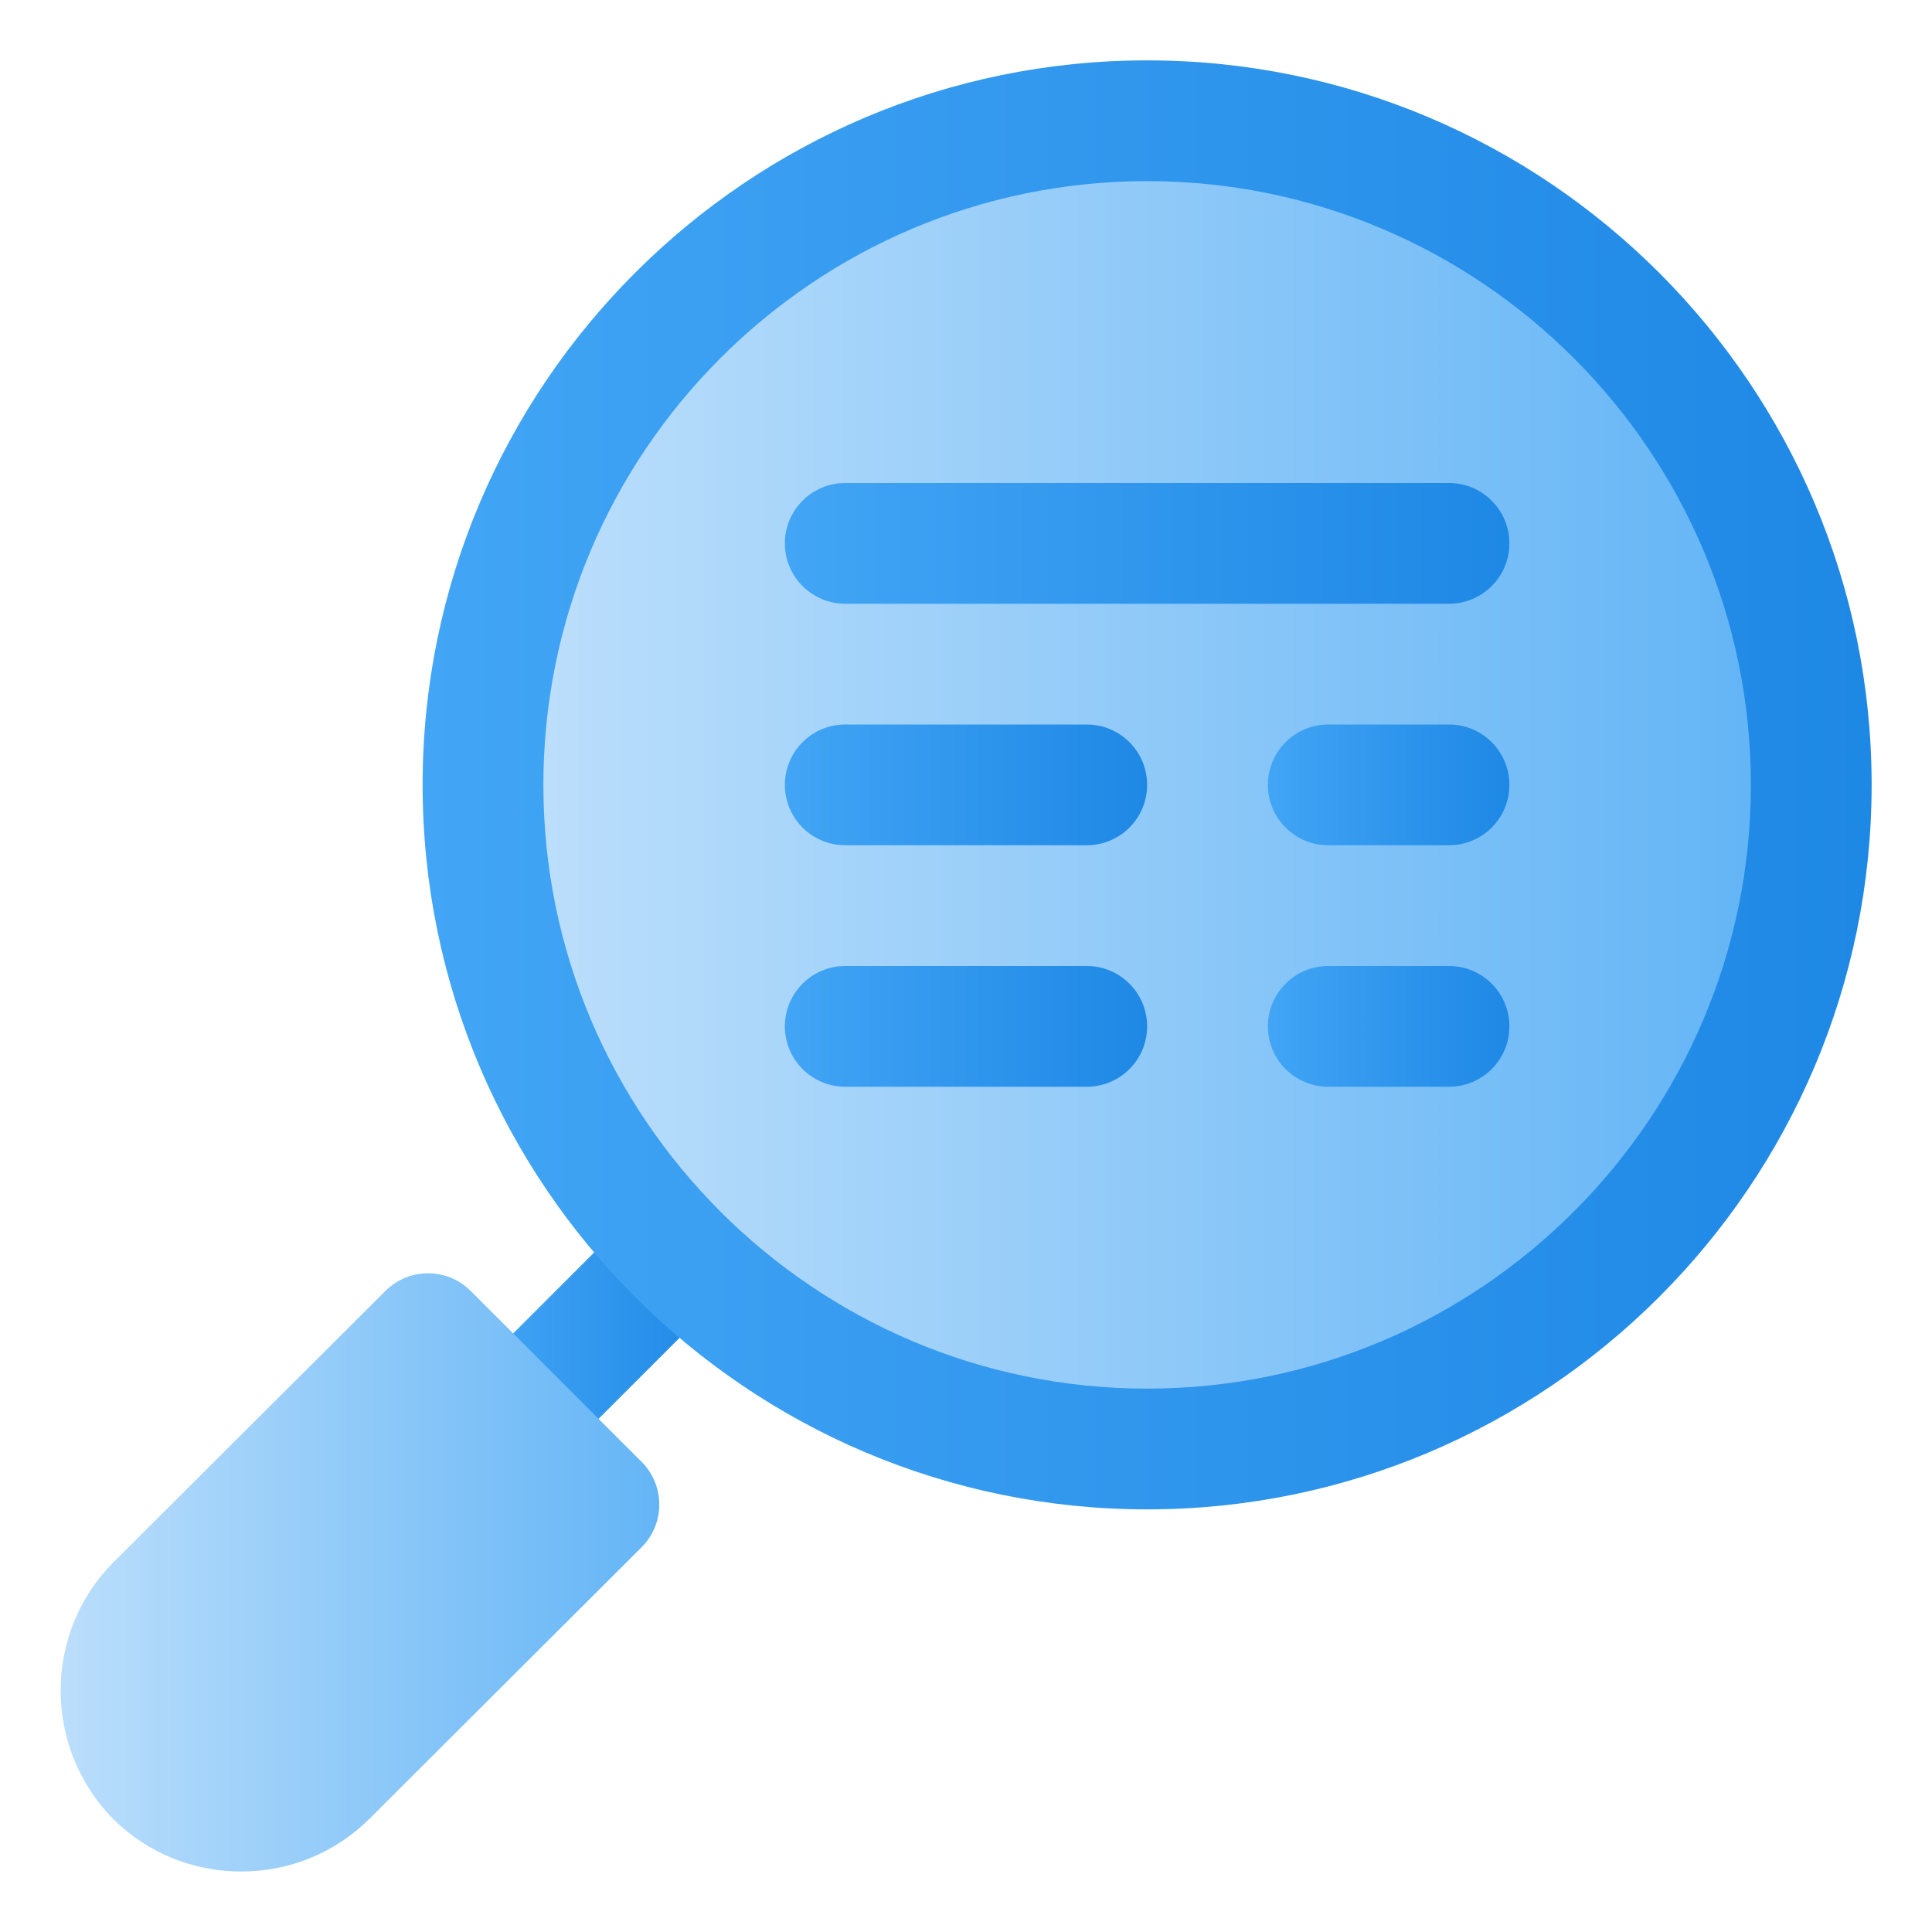
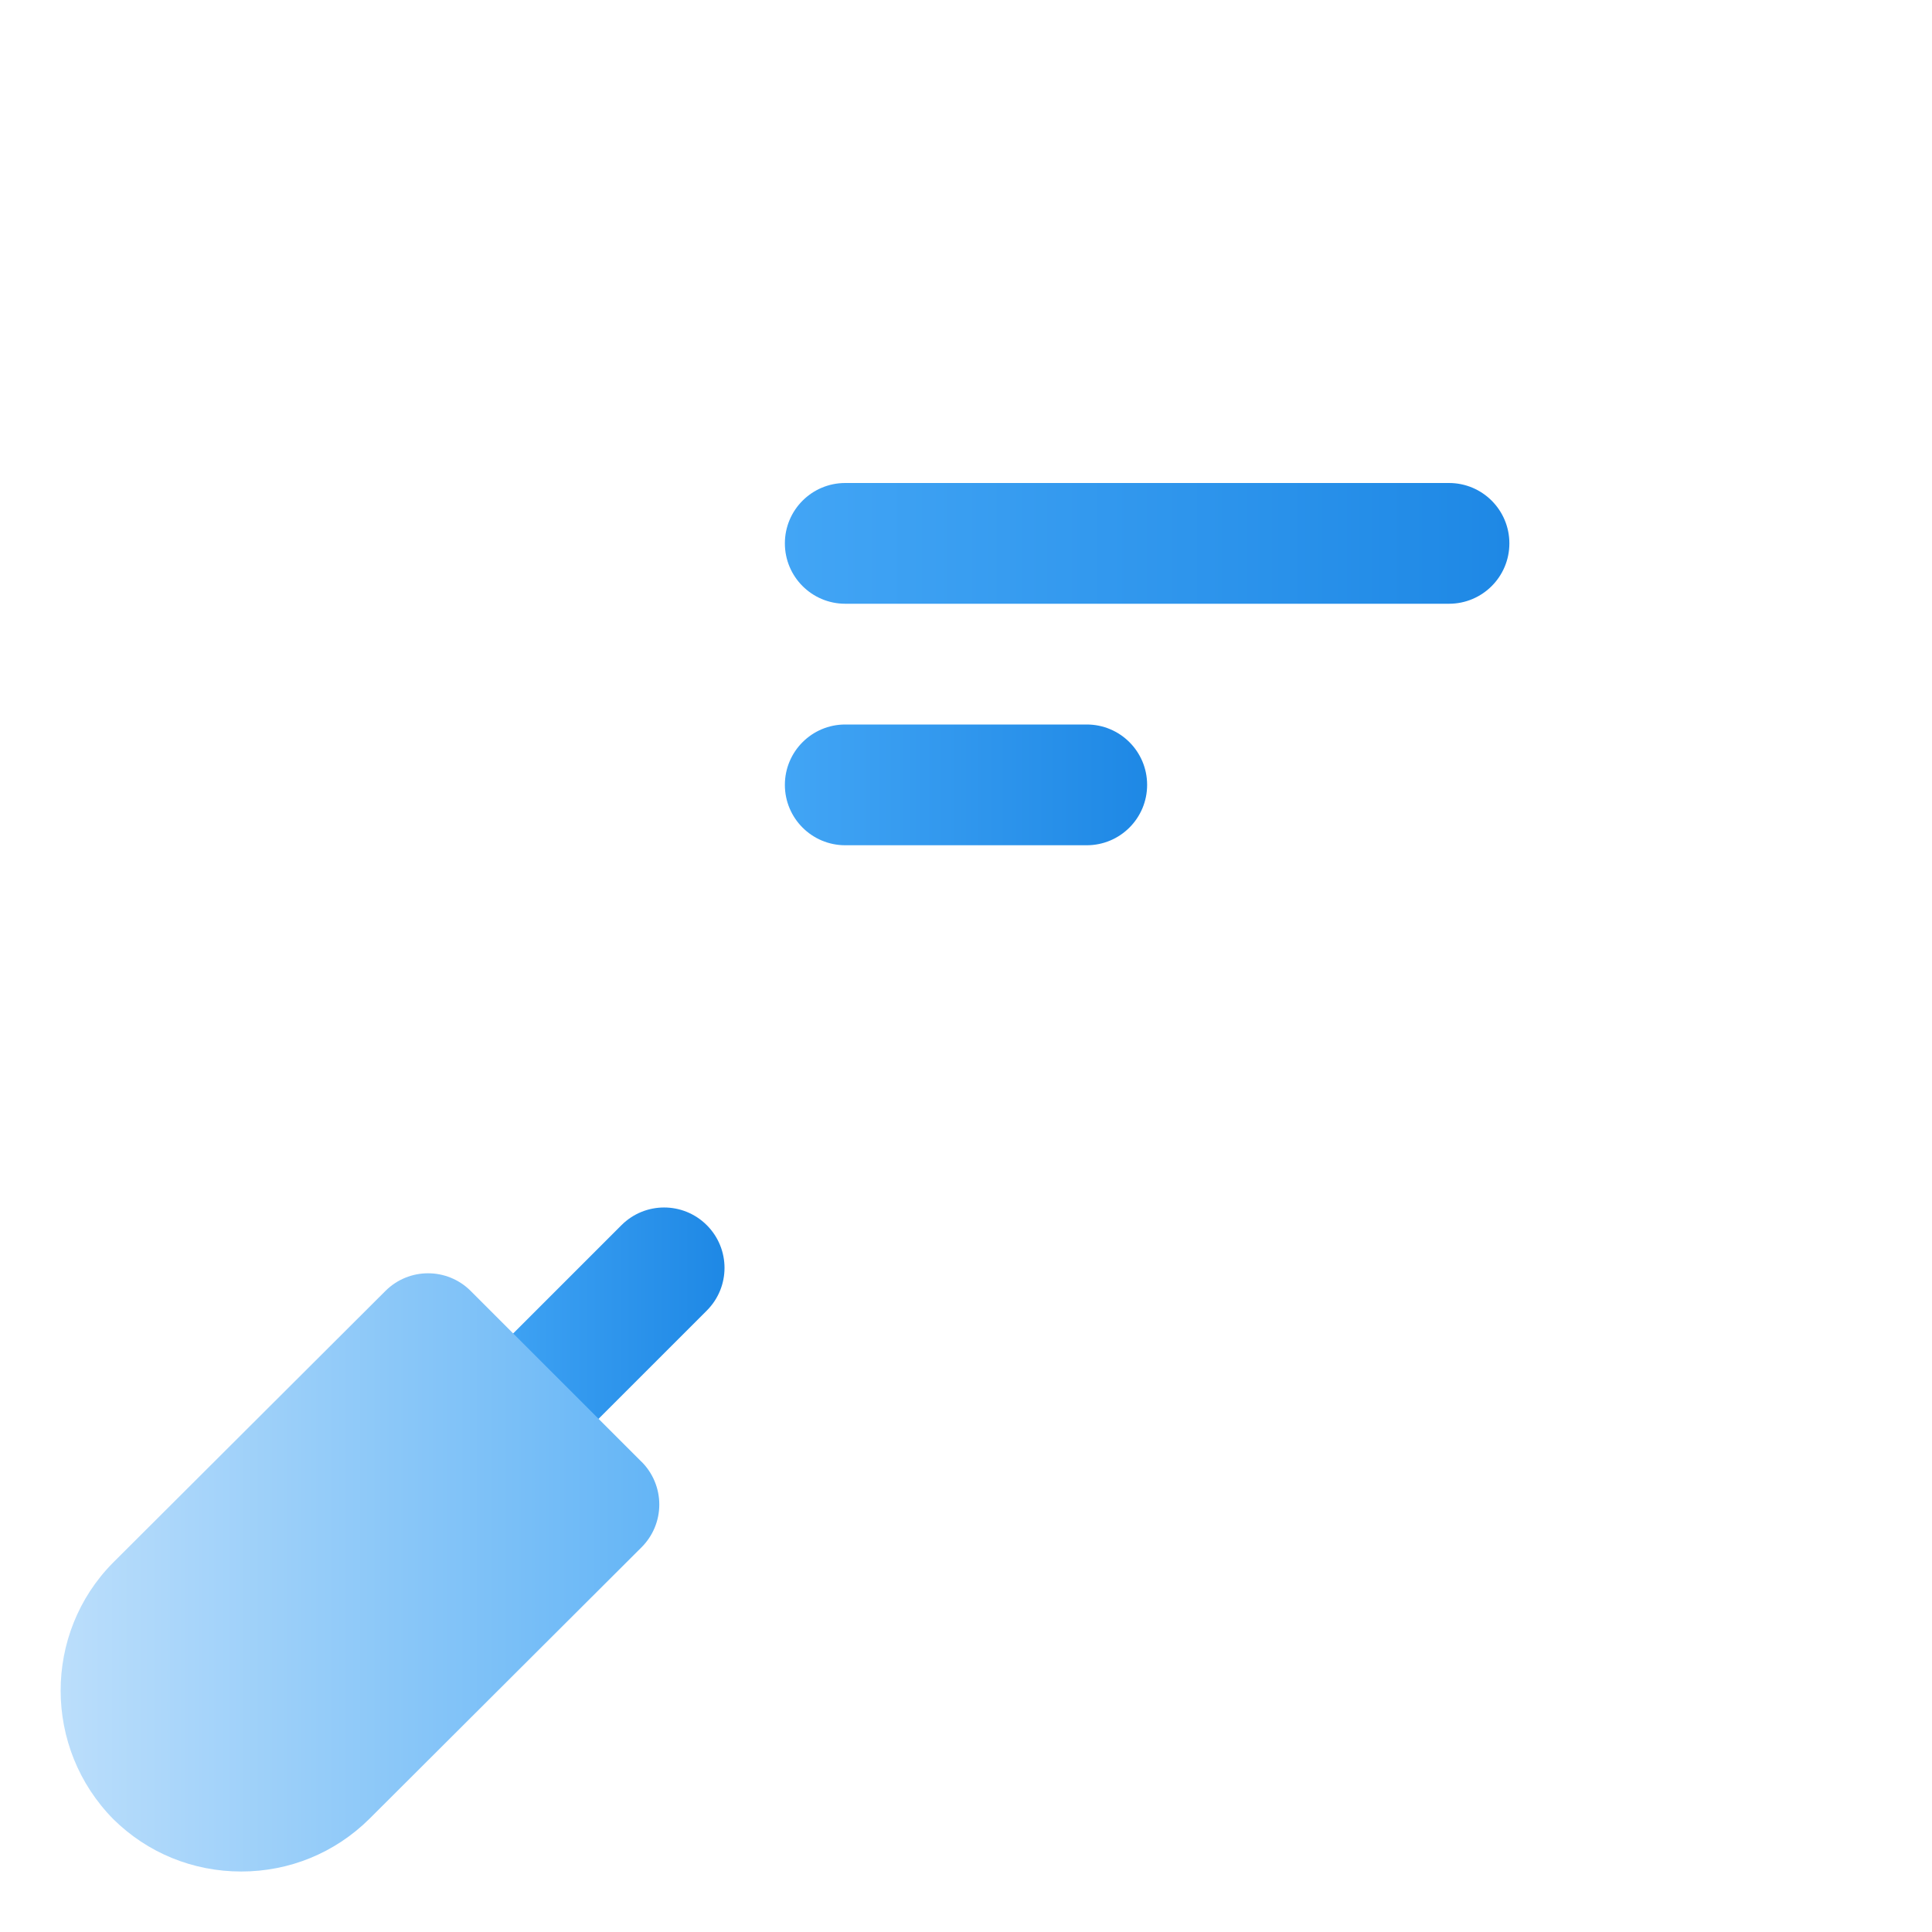
<svg xmlns="http://www.w3.org/2000/svg" xmlns:xlink="http://www.w3.org/1999/xlink" height="512" viewBox="0 0 32 32" width="512">
  <linearGradient id="lg1">
    <stop offset="0" stop-color="#42a5f5" />
    <stop offset="1" stop-color="#1e88e5" />
  </linearGradient>
  <linearGradient id="SVGID_1_" gradientUnits="userSpaceOnUse" x1="8" x2="12" xlink:href="#lg1" y1="22" y2="22" />
  <linearGradient id="SVGID_2_" gradientUnits="userSpaceOnUse" x1="7" x2="31" xlink:href="#lg1" y1="13" y2="13" />
  <linearGradient id="lg2">
    <stop offset="0" stop-color="#bbdefb" />
    <stop offset="1" stop-color="#64b5f6" />
  </linearGradient>
  <linearGradient id="SVGID_3_" gradientUnits="userSpaceOnUse" x1="9" x2="29" xlink:href="#lg2" y1="13" y2="13" />
  <linearGradient id="SVGID_4_" gradientUnits="userSpaceOnUse" x1="13" x2="25" xlink:href="#lg1" y1="9" y2="9" />
  <linearGradient id="SVGID_5_" gradientUnits="userSpaceOnUse" x1="13" x2="19" xlink:href="#lg1" y1="13" y2="13" />
  <linearGradient id="SVGID_6_" gradientUnits="userSpaceOnUse" x1="13" x2="19" xlink:href="#lg1" y1="17" y2="17" />
  <linearGradient id="SVGID_7_" gradientUnits="userSpaceOnUse" x1="21" x2="25" xlink:href="#lg1" y1="13" y2="13" />
  <linearGradient id="SVGID_8_" gradientUnits="userSpaceOnUse" x1="21" x2="25" xlink:href="#lg1" y1="17" y2="17" />
  <linearGradient id="SVGID_9_" gradientUnits="userSpaceOnUse" x1="1.004" x2="10.92" xlink:href="#lg2" y1="26.044" y2="26.044" />
  <g id="search_words">
    <g>
      <g>
        <g>
          <path d="m9 24c-.256 0-.512-.098-.707-.293-.391-.391-.391-1.023 0-1.414l2-2c.391-.391 1.023-.391 1.414 0s.391 1.023 0 1.414l-2 2c-.195.195-.451.293-.707.293z" fill="url(#SVGID_1_)" />
        </g>
-         <path d="m19 25c-6.617 0-12-5.383-12-12s5.383-12 12-12 12 5.383 12 12-5.383 12-12 12z" fill="url(#SVGID_2_)" />
-         <path d="m19 3c-5.514 0-10 4.486-10 10s4.486 10 10 10 10-4.486 10-10-4.486-10-10-10z" fill="url(#SVGID_3_)" />
        <g>
          <path d="m24 10h-10c-.553 0-1-.448-1-1s.447-1 1-1h10c.553 0 1 .448 1 1s-.447 1-1 1z" fill="url(#SVGID_4_)" />
        </g>
        <g>
          <path d="m18 14h-4c-.553 0-1-.448-1-1s.447-1 1-1h4c.553 0 1 .448 1 1s-.447 1-1 1z" fill="url(#SVGID_5_)" />
        </g>
        <g>
-           <path d="m18 18h-4c-.553 0-1-.448-1-1s.447-1 1-1h4c.553 0 1 .448 1 1s-.447 1-1 1z" fill="url(#SVGID_6_)" />
-         </g>
+           </g>
        <g>
-           <path d="m24 14h-2c-.553 0-1-.448-1-1s.447-1 1-1h2c.553 0 1 .448 1 1s-.447 1-1 1z" fill="url(#SVGID_7_)" />
-         </g>
+           </g>
        <g>
-           <path d="m24 18h-2c-.553 0-1-.448-1-1s.447-1 1-1h2c.553 0 1 .448 1 1s-.447 1-1 1z" fill="url(#SVGID_8_)" />
-         </g>
+           </g>
        <path d="m10.627 24.213-2.83-2.83c-.391-.391-1.022-.391-1.413-.001l-4.516 4.505c-1.153 1.168-1.153 3.068.01 4.245.565.558 1.317.866 2.117.866s1.552-.308 2.121-.87l4.51-4.5c.188-.188.294-.442.294-.708 0-.265-.105-.52-.293-.708z" fill="url(#SVGID_9_)" />
      </g>
    </g>
  </g>
</svg>